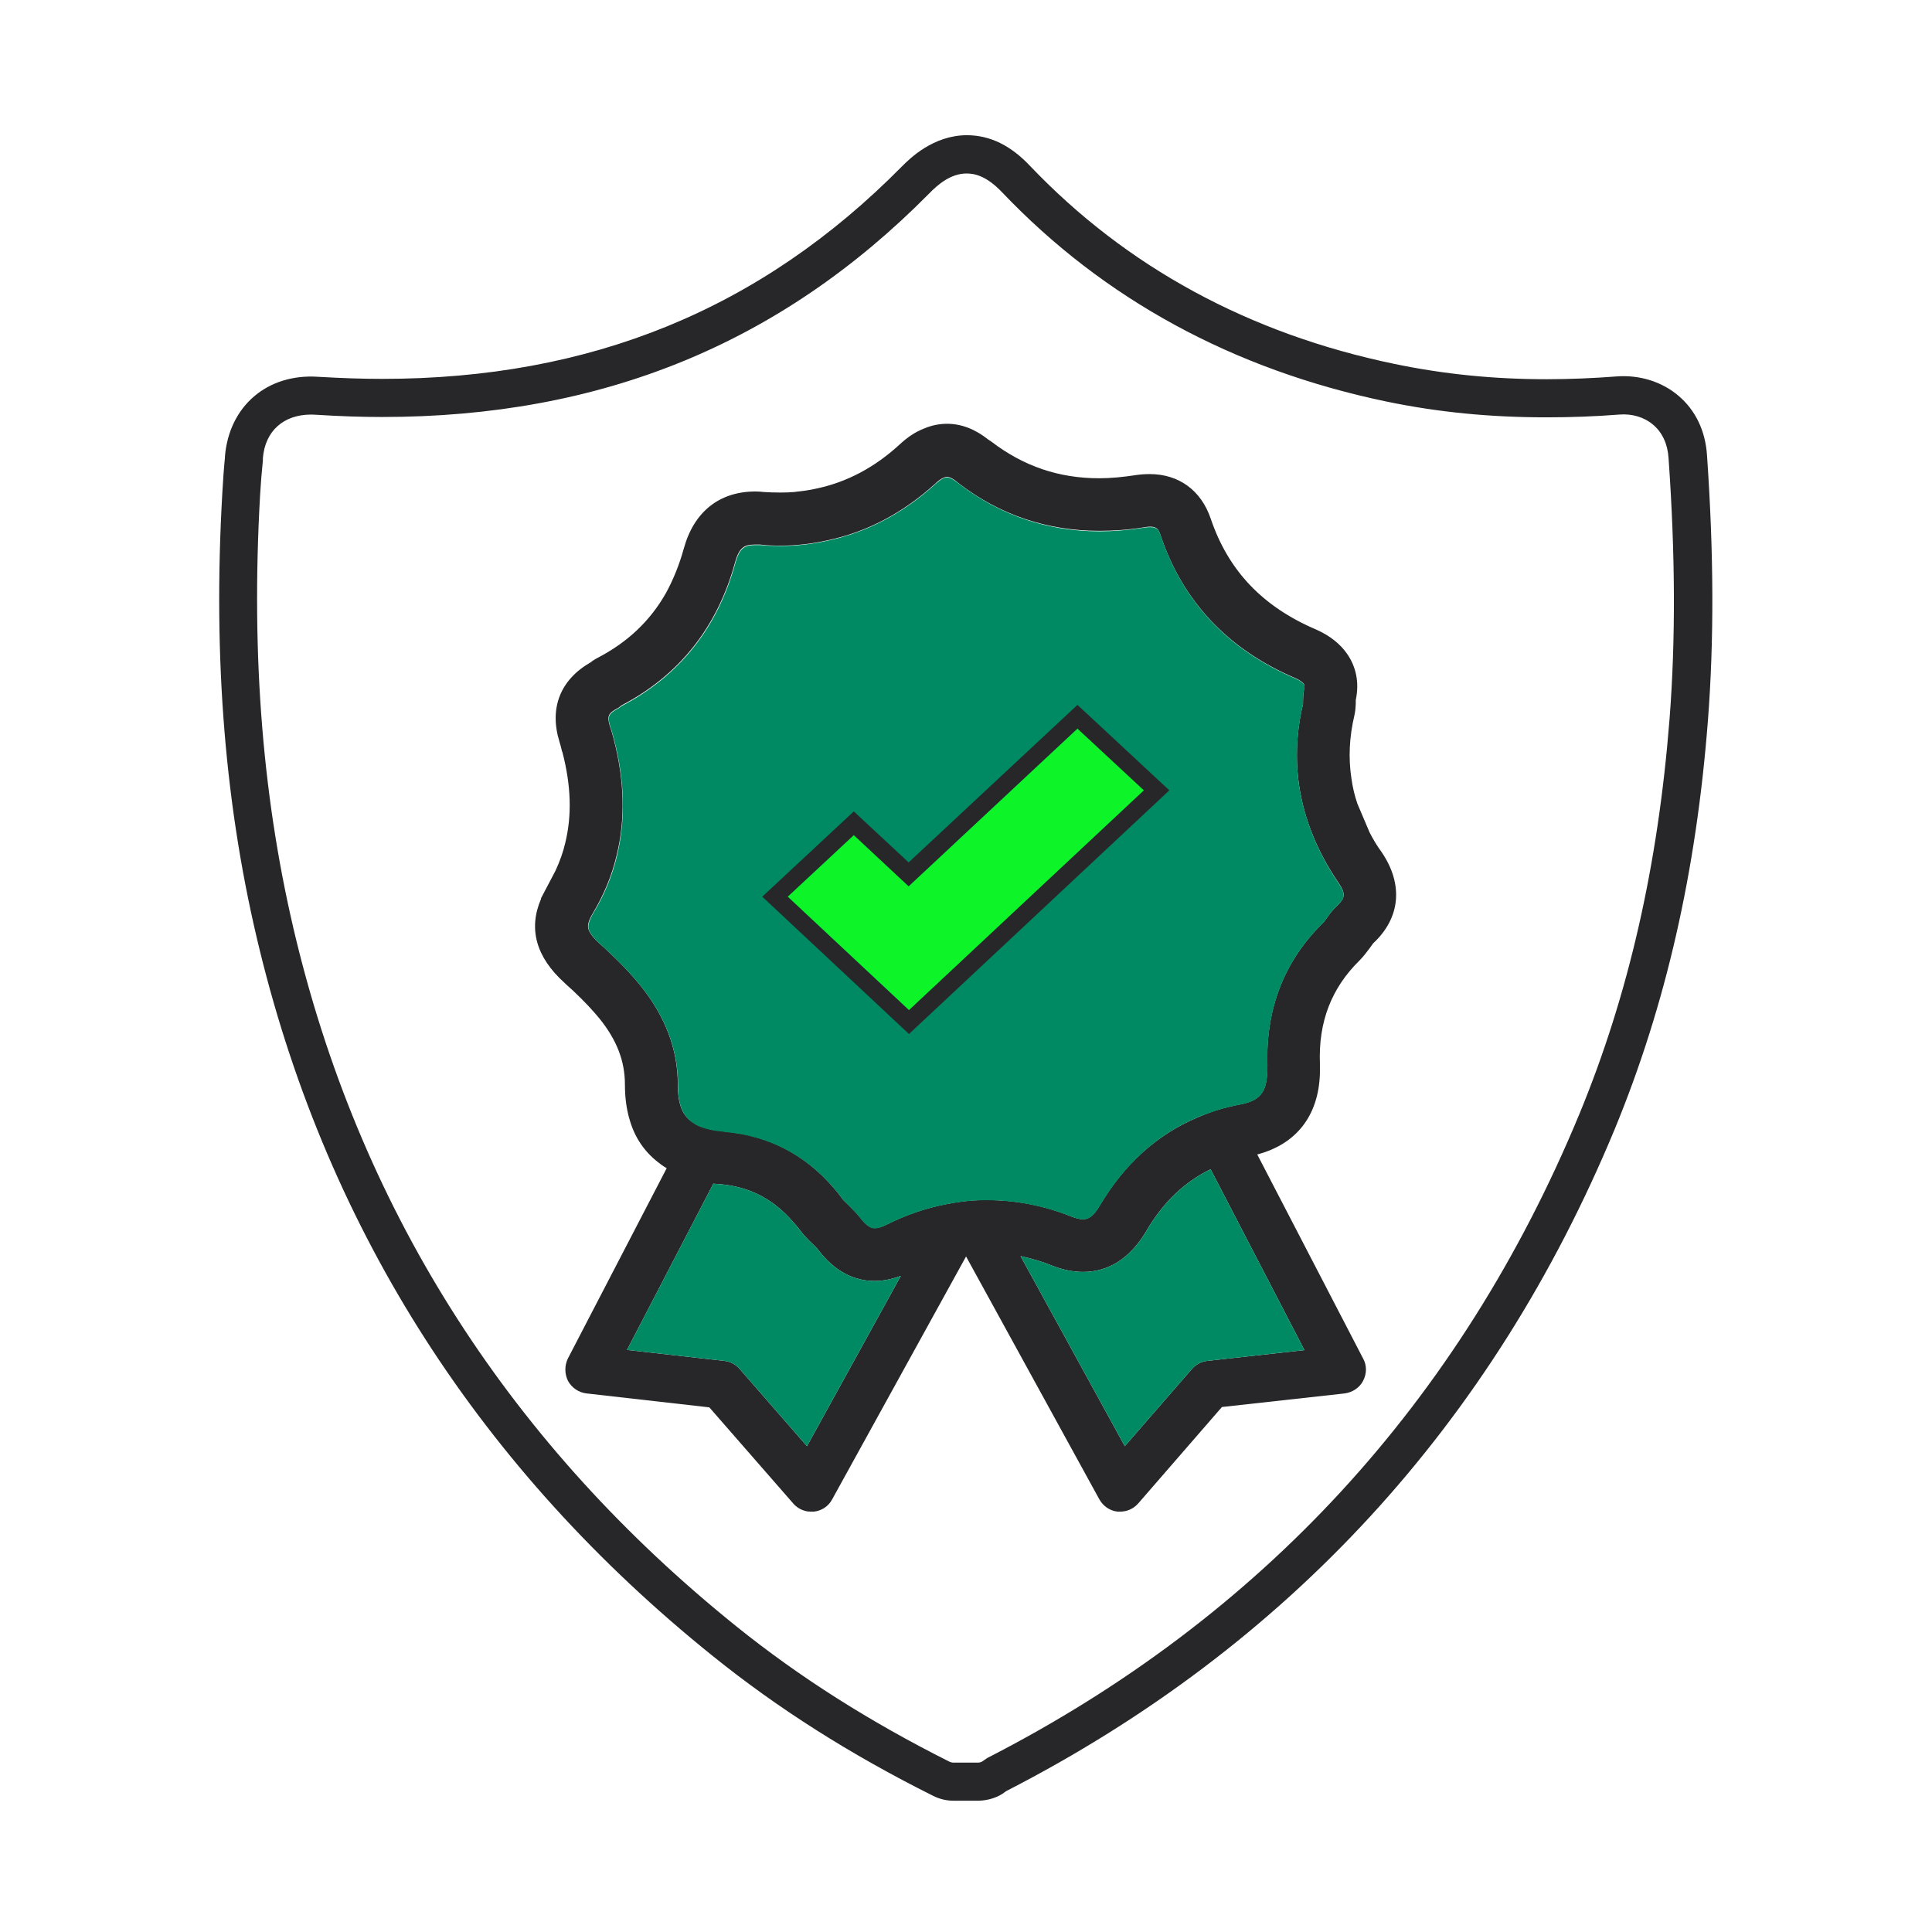
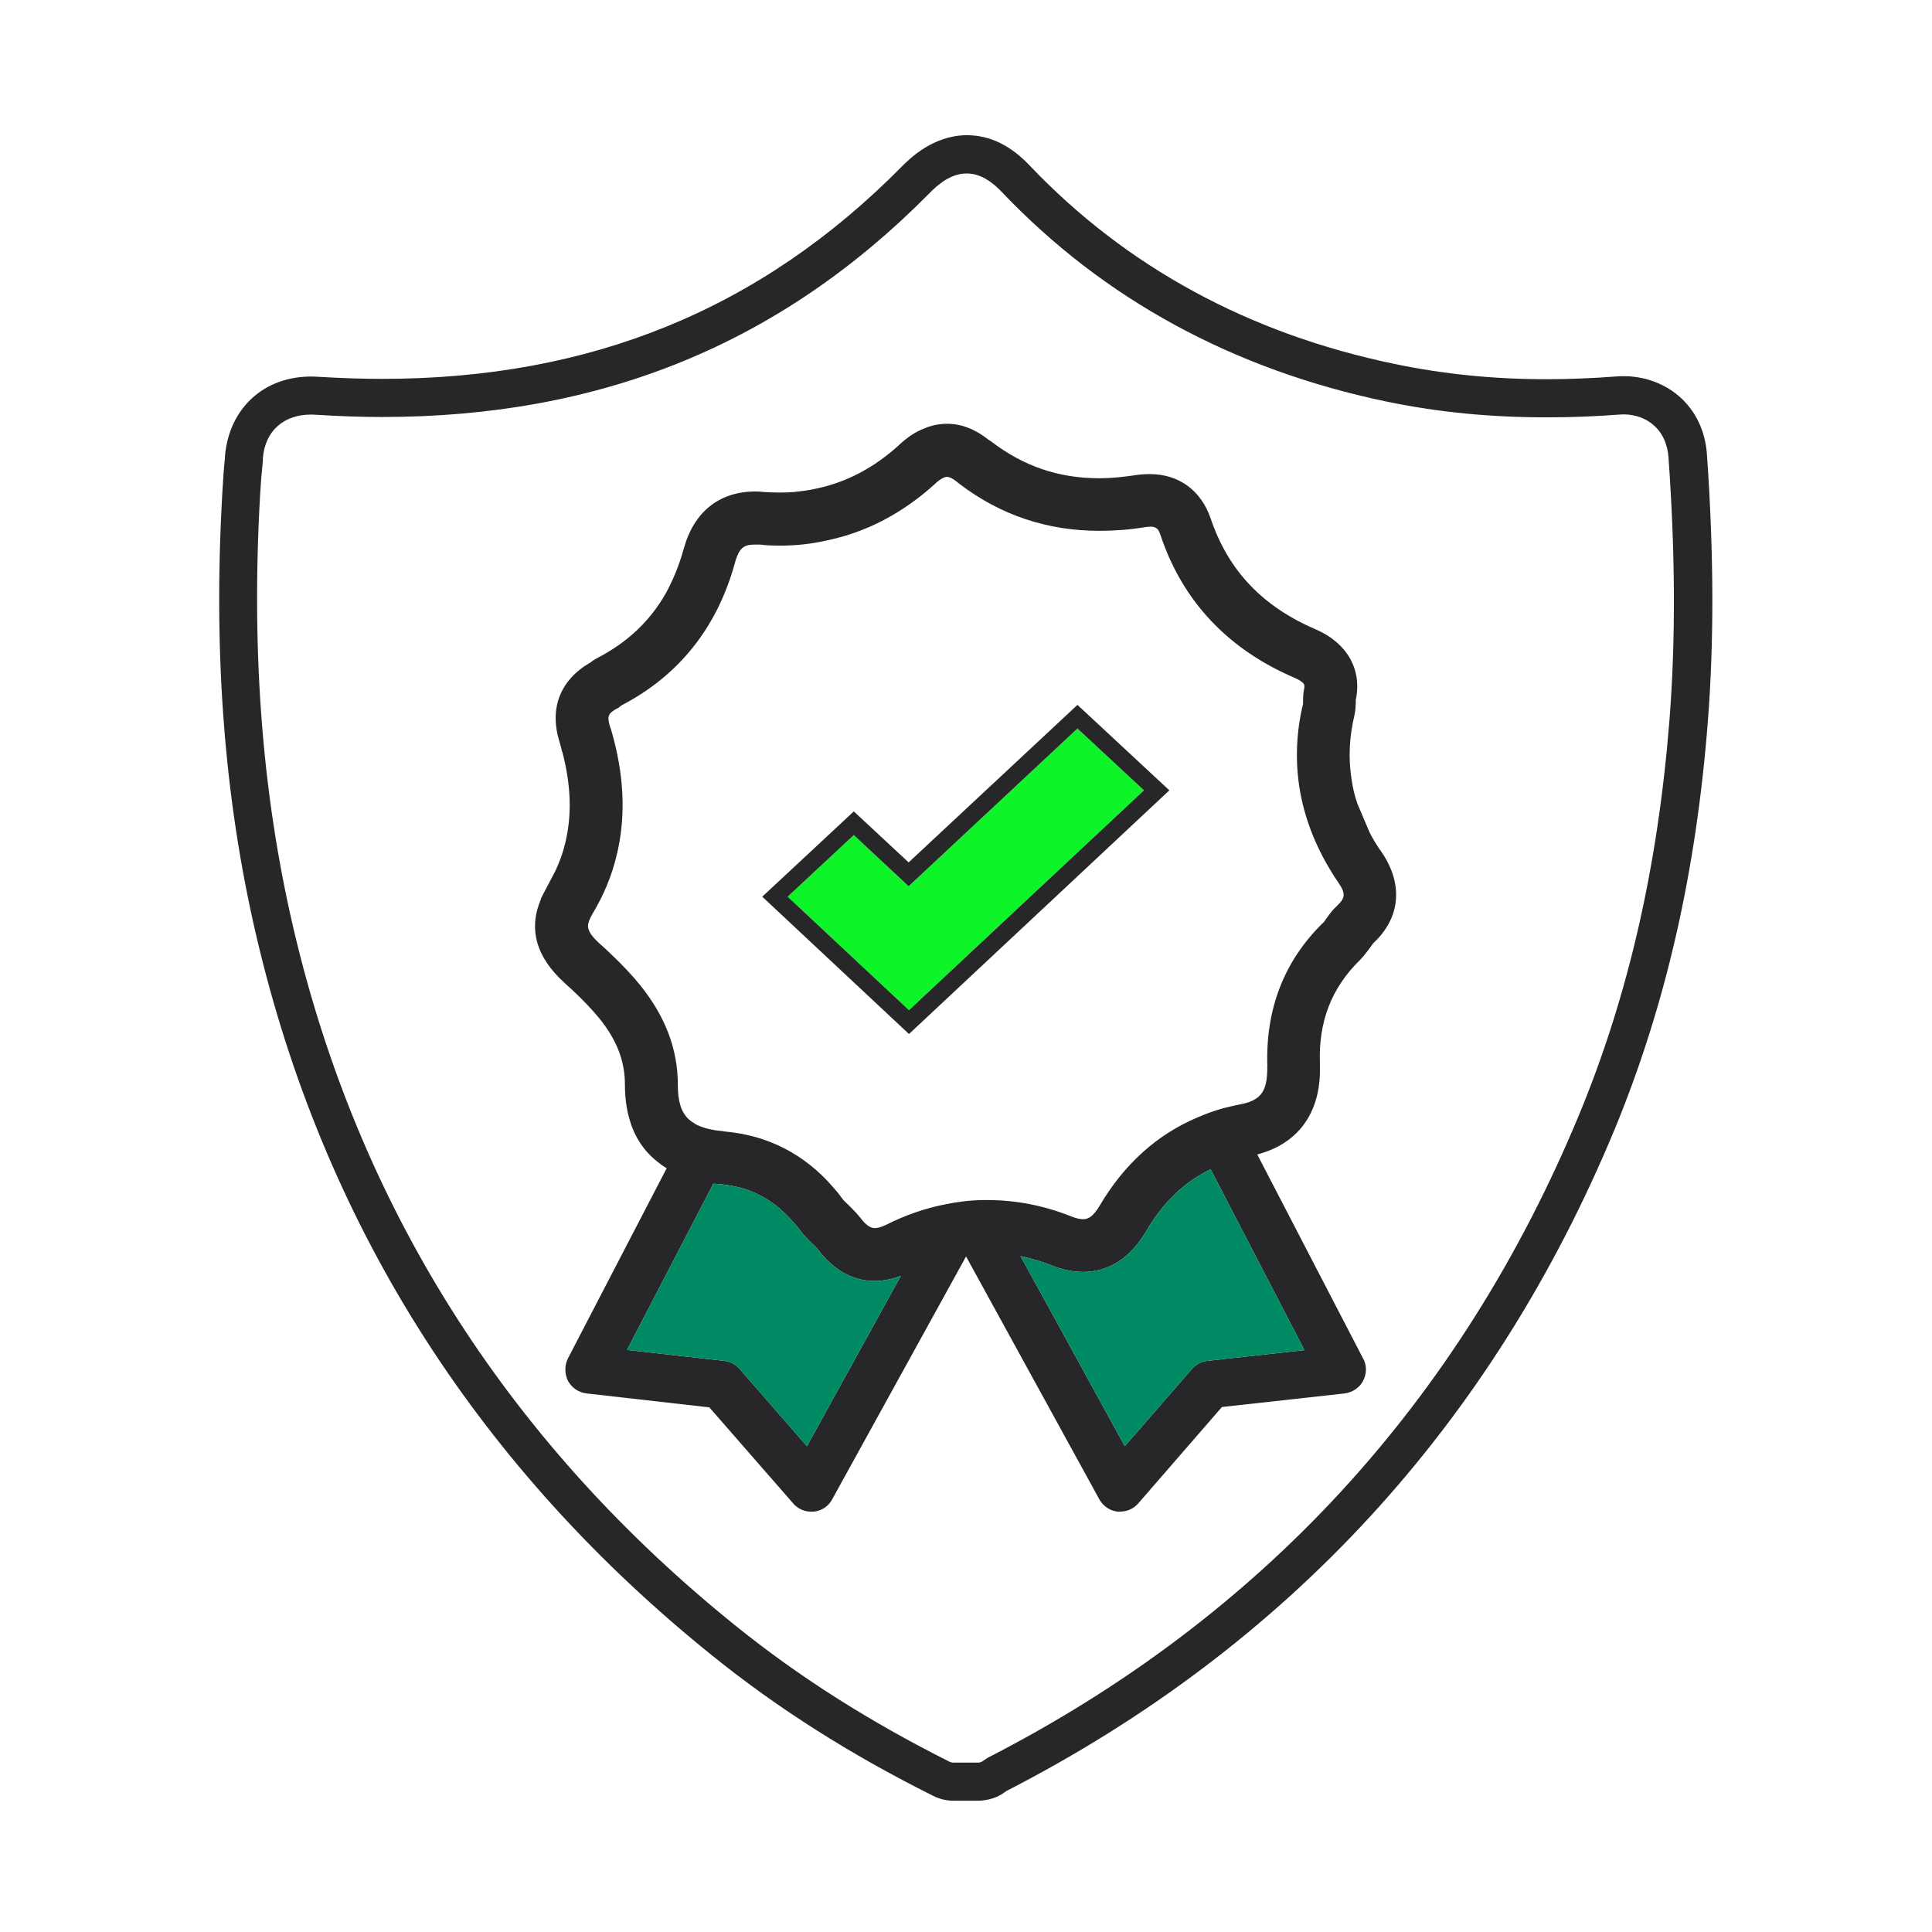
<svg xmlns="http://www.w3.org/2000/svg" width="500" height="500" viewBox="0 0 500 500" fill="none">
  <path d="M441.772 117.827C441.367 111.521 438.799 106.161 434.385 102.422C430.106 98.773 424.295 96.971 418.394 97.422C412.403 97.872 406.367 98.142 400.286 98.142C386.547 98.142 373.619 96.836 360.872 94.178C323.259 86.386 291.502 69.088 266.592 42.962C261.592 37.647 256.277 35.034 250.286 34.989C241.457 34.989 235.376 41.115 233.394 43.097C196.863 80.079 152.854 98.052 98.889 98.052C93.844 98.052 88.439 97.872 82.268 97.512C69.16 96.656 59.295 105.079 58.214 118.142V118.458C57.899 121.521 57.718 124.494 57.538 127.557C55.061 170.665 58.259 209.449 67.268 246.115C85.151 319.043 124.61 380.44 184.43 428.548C201.322 442.152 219.971 454 241.412 464.721C243.079 465.577 244.926 466.027 246.817 466.027H253.169C255.826 465.982 258.394 465.126 260.196 463.685L260.466 463.505C333.304 426.115 386.232 368.503 417.899 292.197C431.097 260.17 438.98 225.62 441.998 186.611C443.619 165.665 443.529 143.142 441.772 117.827ZM432.088 185.935C429.115 223.908 421.502 257.467 408.664 288.503C377.899 362.692 326.367 418.683 255.466 454.991L254.295 455.802C253.98 456.027 253.574 456.162 253.079 456.162H246.727C246.367 456.162 246.052 456.072 245.736 455.937C224.926 445.485 206.908 434.043 190.556 420.89C132.448 374.133 94.115 314.539 76.772 243.728C68.034 208.007 64.926 170.215 67.313 128.097C67.493 125.079 67.718 122.197 68.034 119.179V118.548C68.619 111.521 73.394 107.287 80.556 107.287L81.682 107.332C88.034 107.737 93.664 107.917 98.889 107.917C155.601 107.917 201.908 89.043 240.421 50.124C242.763 47.692 246.097 44.899 250.151 44.899C252.133 44.899 255.241 45.44 259.34 49.764C285.691 77.422 319.115 95.62 358.754 103.908C372.178 106.701 385.736 108.007 400.196 108.007C406.502 108.007 412.808 107.782 419.07 107.287C422.358 107.016 425.556 107.962 427.854 109.944C430.196 111.926 431.592 114.899 431.818 118.548C433.574 143.413 433.664 165.44 432.088 185.935Z" fill="#272729" />
  <path d="M357.628 220.621C356.367 218.909 355.331 217.152 354.475 215.486L351.277 207.963C350.556 205.846 350.06 203.729 349.745 201.432C348.934 196.161 349.205 190.711 350.511 185.17C350.781 183.999 350.826 182.963 350.871 182.152V181.161C351.817 176.702 351.006 172.603 348.574 169.134C346.772 166.567 344.069 164.45 340.601 162.918C326.772 157.017 317.898 147.693 313.349 134.269C310.871 126.927 305.105 122.693 297.538 122.693C296.367 122.693 295.105 122.783 293.889 122.963C290.646 123.459 287.493 123.774 284.475 123.774C274.024 123.774 264.925 120.666 256.592 114.314L255.781 113.774C252.403 111.071 248.799 109.675 245.105 109.675C243.078 109.675 241.051 110.08 239.069 110.936C236.862 111.792 234.79 113.188 232.718 115.125C226.277 121.026 219.069 124.81 211.322 126.432C209.475 126.882 207.493 127.107 205.511 127.332C204.43 127.423 203.304 127.468 201.952 127.468C200.466 127.468 199.114 127.423 197.718 127.332C196.997 127.242 196.187 127.197 195.511 127.197C186.142 127.197 179.565 132.468 176.952 142.017C175.781 146.251 174.205 150.08 172.358 153.459C168.259 160.711 162.403 166.251 154.475 170.35C154.024 170.621 153.484 170.891 152.898 171.387C145.015 175.891 142.087 183.233 144.79 191.972C145.015 192.648 145.196 193.414 145.376 194.134V194.224L145.556 194.675C147.808 203.323 148.033 211.026 146.277 218.188C145.736 220.531 144.88 222.918 143.754 225.35L140.015 232.468V232.648C136.682 240.396 138.754 247.738 146.096 254.359L146.367 254.63C146.997 255.215 147.628 255.756 148.259 256.341C151.322 259.224 153.394 261.477 155.105 263.549C159.655 269.179 161.727 274.63 161.727 280.666C161.727 283.999 162.132 287.062 162.943 289.765C164.25 294.359 166.772 298.053 170.331 300.801C170.916 301.296 171.682 301.837 172.538 302.332L146.952 351.612C146.096 353.414 146.096 355.531 146.997 357.377C147.988 359.179 149.79 360.396 151.817 360.621L183.574 364.224L205.241 389.044C206.051 389.99 207.087 390.666 208.259 390.981C208.754 391.161 209.295 391.206 209.835 391.206H210.646C212.673 390.981 214.43 389.81 215.376 388.008L250.015 325.17L284.475 387.963C285.421 389.72 287.178 390.981 289.205 391.206H289.88C291.727 391.206 293.394 390.441 294.61 389.044L316.232 364.134L347.988 360.621C350.015 360.35 351.862 359.134 352.763 357.377C353.754 355.486 353.754 353.323 352.763 351.567L325.376 298.774C335.466 296.116 341.232 288.774 341.592 277.873V275.26C341.187 264.45 344.565 255.711 351.862 248.549C352.988 247.423 353.754 246.296 354.43 245.441C354.61 245.17 355.151 244.45 355.376 244.134C362.448 237.558 363.214 228.909 357.628 220.621ZM208.844 374.269L191.412 354.269C190.376 353.098 188.979 352.332 187.448 352.197L162.268 349.359L184.61 306.341C185.151 306.386 185.736 306.432 186.412 306.477C191.907 306.972 196.592 308.729 200.736 311.927C202.358 313.188 203.889 314.63 205.376 316.386C205.871 316.882 206.277 317.423 206.772 318.008L206.952 318.278C207.988 319.675 209.16 320.846 210.105 321.747C210.961 322.558 211.502 323.098 211.817 323.549C215.826 328.774 220.781 331.522 226.322 331.522C228.529 331.522 230.736 331.071 233.123 330.215L208.844 374.269ZM337.583 349.405L312.403 352.197C310.871 352.377 309.43 353.143 308.439 354.314L291.096 374.269L264.114 325.08C266.862 325.666 269.61 326.476 272.313 327.558C275.06 328.639 277.763 329.179 280.286 329.179C286.907 329.179 292.448 325.621 296.502 318.864C300.916 311.251 306.457 305.936 313.304 302.603L337.583 349.405ZM346.051 234.405C344.835 235.486 344.024 236.657 343.349 237.603L343.214 237.783C342.943 238.188 342.583 238.729 342.313 238.909C332.313 248.729 327.493 261.161 327.988 275.936H327.943C327.988 276.477 327.988 276.972 327.943 277.468C327.763 282.783 325.961 284.9 320.781 285.846C319.16 286.161 317.808 286.522 316.502 286.837C314.34 287.423 312.132 288.233 309.925 289.179C299.475 293.594 290.961 301.251 284.655 311.927C282.808 315.08 281.457 315.531 280.286 315.531C279.475 315.531 278.529 315.305 277.358 314.855C270.196 311.972 262.853 310.576 255.556 310.576H254.34C251.051 310.621 247.763 311.026 244.52 311.702C239.475 312.693 234.34 314.45 229.34 316.972C228.123 317.558 227.223 317.828 226.412 317.828C225.601 317.828 224.43 317.513 222.673 315.17C221.727 313.999 220.781 313.053 219.88 312.152L219.61 311.882C218.889 311.206 218.214 310.576 217.898 310.08C217.223 309.134 216.457 308.188 215.691 307.332C208.214 298.684 198.754 293.819 187.538 292.828L187.087 292.738C184.7 292.558 182.808 292.107 181.277 291.522C180.691 291.296 180.105 291.026 179.61 290.666C177.853 289.63 176.682 288.143 176.051 285.981C175.601 284.45 175.421 282.693 175.421 280.756C175.421 271.612 172.268 263.188 165.736 255.035C163.664 252.468 161.187 249.81 157.808 246.612C156.952 245.801 156.096 244.99 155.151 244.179C152.538 241.792 152.178 240.486 152.178 239.675C152.178 238.864 152.583 237.783 153.349 236.477C156.277 231.612 158.349 226.567 159.565 221.432C161.862 212.197 161.637 202.062 158.844 191.341C158.484 190.035 158.214 188.909 157.853 188.008C157.087 185.35 157.313 184.63 159.835 183.278H159.925C160.286 182.963 160.601 182.738 160.916 182.513C175.781 174.765 185.646 162.287 190.196 145.666C191.322 141.567 192.673 140.936 195.466 140.936H196.727C198.439 141.161 200.151 141.206 202.087 141.206C206.232 141.206 210.331 140.711 214.25 139.81C224.295 137.693 233.664 132.783 241.997 125.215C242.808 124.405 243.619 123.864 244.295 123.594C244.61 123.459 244.835 123.414 245.06 123.414C245.826 123.414 246.772 123.999 247.448 124.54L248.349 125.26C258.934 133.323 271.096 137.378 284.52 137.378C288.259 137.378 292.132 137.107 296.006 136.477C296.592 136.387 297.132 136.296 297.583 136.296C299.475 136.296 299.835 137.017 300.376 138.594C306.096 155.666 317.853 168.098 335.196 175.486C336.412 176.026 337.178 176.612 337.448 177.017C337.448 177.017 337.493 177.062 337.493 177.152C337.538 177.152 337.583 177.287 337.538 177.423C337.628 177.693 337.583 178.053 337.448 178.594V178.684L337.313 179.359V179.585C337.268 180.305 337.223 180.891 337.223 181.522V182.197C335.511 189.269 335.196 196.432 336.232 203.459C337.538 212.062 340.961 220.486 346.367 228.414C348.394 231.387 348.078 232.423 346.051 234.405Z" fill="#272729" />
  <path d="M233.123 330.215L208.844 374.269L191.412 354.269C190.376 353.098 188.979 352.332 187.448 352.197L162.268 349.359L184.61 306.341C185.15 306.386 185.736 306.431 186.412 306.476C191.907 306.971 196.592 308.728 200.736 311.926C202.358 313.188 203.889 314.629 205.376 316.386C205.871 316.881 206.277 317.422 206.772 318.008L206.952 318.278C207.988 319.674 209.159 320.845 210.105 321.746C210.961 322.557 211.502 323.098 211.817 323.548C215.826 328.773 220.781 331.521 226.322 331.521C228.529 331.521 230.736 331.071 233.123 330.215Z" fill="#008A64" />
  <path d="M337.585 349.403L312.404 352.196C310.873 352.376 309.432 353.142 308.441 354.313L291.098 374.268L264.116 325.079C266.864 325.665 269.612 326.475 272.314 327.557C275.062 328.638 277.765 329.178 280.287 329.178C286.909 329.178 292.45 325.62 296.504 318.863C300.918 311.25 306.459 305.935 313.305 302.602L337.585 349.403Z" fill="#008A64" />
-   <path d="M346.053 234.403C344.882 235.484 344.026 236.655 343.395 237.601L343.26 237.781C342.945 238.187 342.629 238.727 342.359 238.907C332.359 248.682 327.539 261.159 328.035 275.934H327.99C328.035 276.475 328.035 276.97 327.99 277.466C327.81 282.781 326.008 284.898 320.828 285.889C319.206 286.205 317.81 286.52 316.548 286.88C314.386 287.466 312.179 288.277 309.927 289.178C299.476 293.592 291.008 301.295 284.701 311.97C282.81 315.123 281.503 315.574 280.332 315.574C279.566 315.574 278.575 315.349 277.404 314.898C270.197 312.06 262.855 310.619 255.557 310.619H254.386C251.098 310.664 247.765 311.069 244.521 311.745C239.476 312.736 234.386 314.493 229.341 317.015C228.17 317.601 227.224 317.916 226.413 317.916C225.557 317.916 224.431 317.556 222.674 315.259C221.729 314.087 220.783 313.141 219.882 312.196L219.656 311.97C218.936 311.295 218.26 310.664 217.945 310.168C217.269 309.223 216.503 308.277 215.738 307.421C208.305 298.817 198.846 293.952 187.584 292.961L187.134 292.871C184.747 292.691 182.855 292.241 181.323 291.655C180.738 291.43 180.152 291.159 179.656 290.799C177.945 289.763 176.729 288.232 176.098 286.069C175.647 284.538 175.467 282.826 175.467 280.844C175.467 271.7 172.314 263.277 165.828 255.168C163.756 252.556 161.233 249.898 157.9 246.7C157.044 245.934 156.188 245.078 155.242 244.268C152.629 241.835 152.269 240.574 152.269 239.763C152.269 238.997 152.674 237.871 153.395 236.565C156.368 231.745 158.44 226.655 159.656 221.565C161.909 212.331 161.728 202.196 158.936 191.43C158.575 190.168 158.305 188.997 157.945 188.096C157.179 185.439 157.404 184.763 159.927 183.367H160.017C160.377 183.051 160.692 182.826 161.008 182.646C175.873 174.853 185.738 162.421 190.287 145.799C191.413 141.7 192.765 141.069 195.557 141.069H196.819C198.485 141.25 200.242 141.295 202.134 141.295C206.278 141.295 210.422 140.799 214.296 139.898C224.341 137.781 233.71 132.871 242.044 125.304C242.9 124.538 243.665 123.952 244.341 123.682C244.656 123.592 244.882 123.547 245.062 123.547C245.828 123.547 246.774 124.132 247.494 124.673L248.395 125.349C258.981 133.412 271.143 137.511 284.566 137.511C288.305 137.511 292.134 137.196 296.053 136.565C296.638 136.475 297.179 136.43 297.629 136.43C299.521 136.43 299.882 137.105 300.422 138.682C306.143 155.754 317.855 168.187 335.197 175.574C336.413 176.114 337.179 176.7 337.449 177.105C337.494 177.196 337.765 177.556 337.449 178.682V178.772L337.314 179.448V179.628C337.269 180.349 337.224 180.979 337.224 181.61V182.241C335.557 189.313 335.197 196.52 336.233 203.502C337.584 212.105 340.963 220.529 346.368 228.502C348.395 231.475 348.08 232.466 346.008 234.448L346.053 234.403Z" fill="#008A64" />
  <path d="M296.054 204.539L235.243 261.431L203.846 232.061L220.964 216.115L235.153 229.359L278.846 188.548L296.054 204.539Z" fill="#0DF528" />
  <path d="M278.846 182.422L235.153 223.188L220.963 209.989L197.27 232.062L235.243 267.602L302.63 204.539L278.846 182.422ZM220.963 216.116L235.153 229.359L278.846 188.548L296.054 204.539L235.243 261.431L203.846 232.062L220.963 216.116Z" fill="#272729" />
</svg>